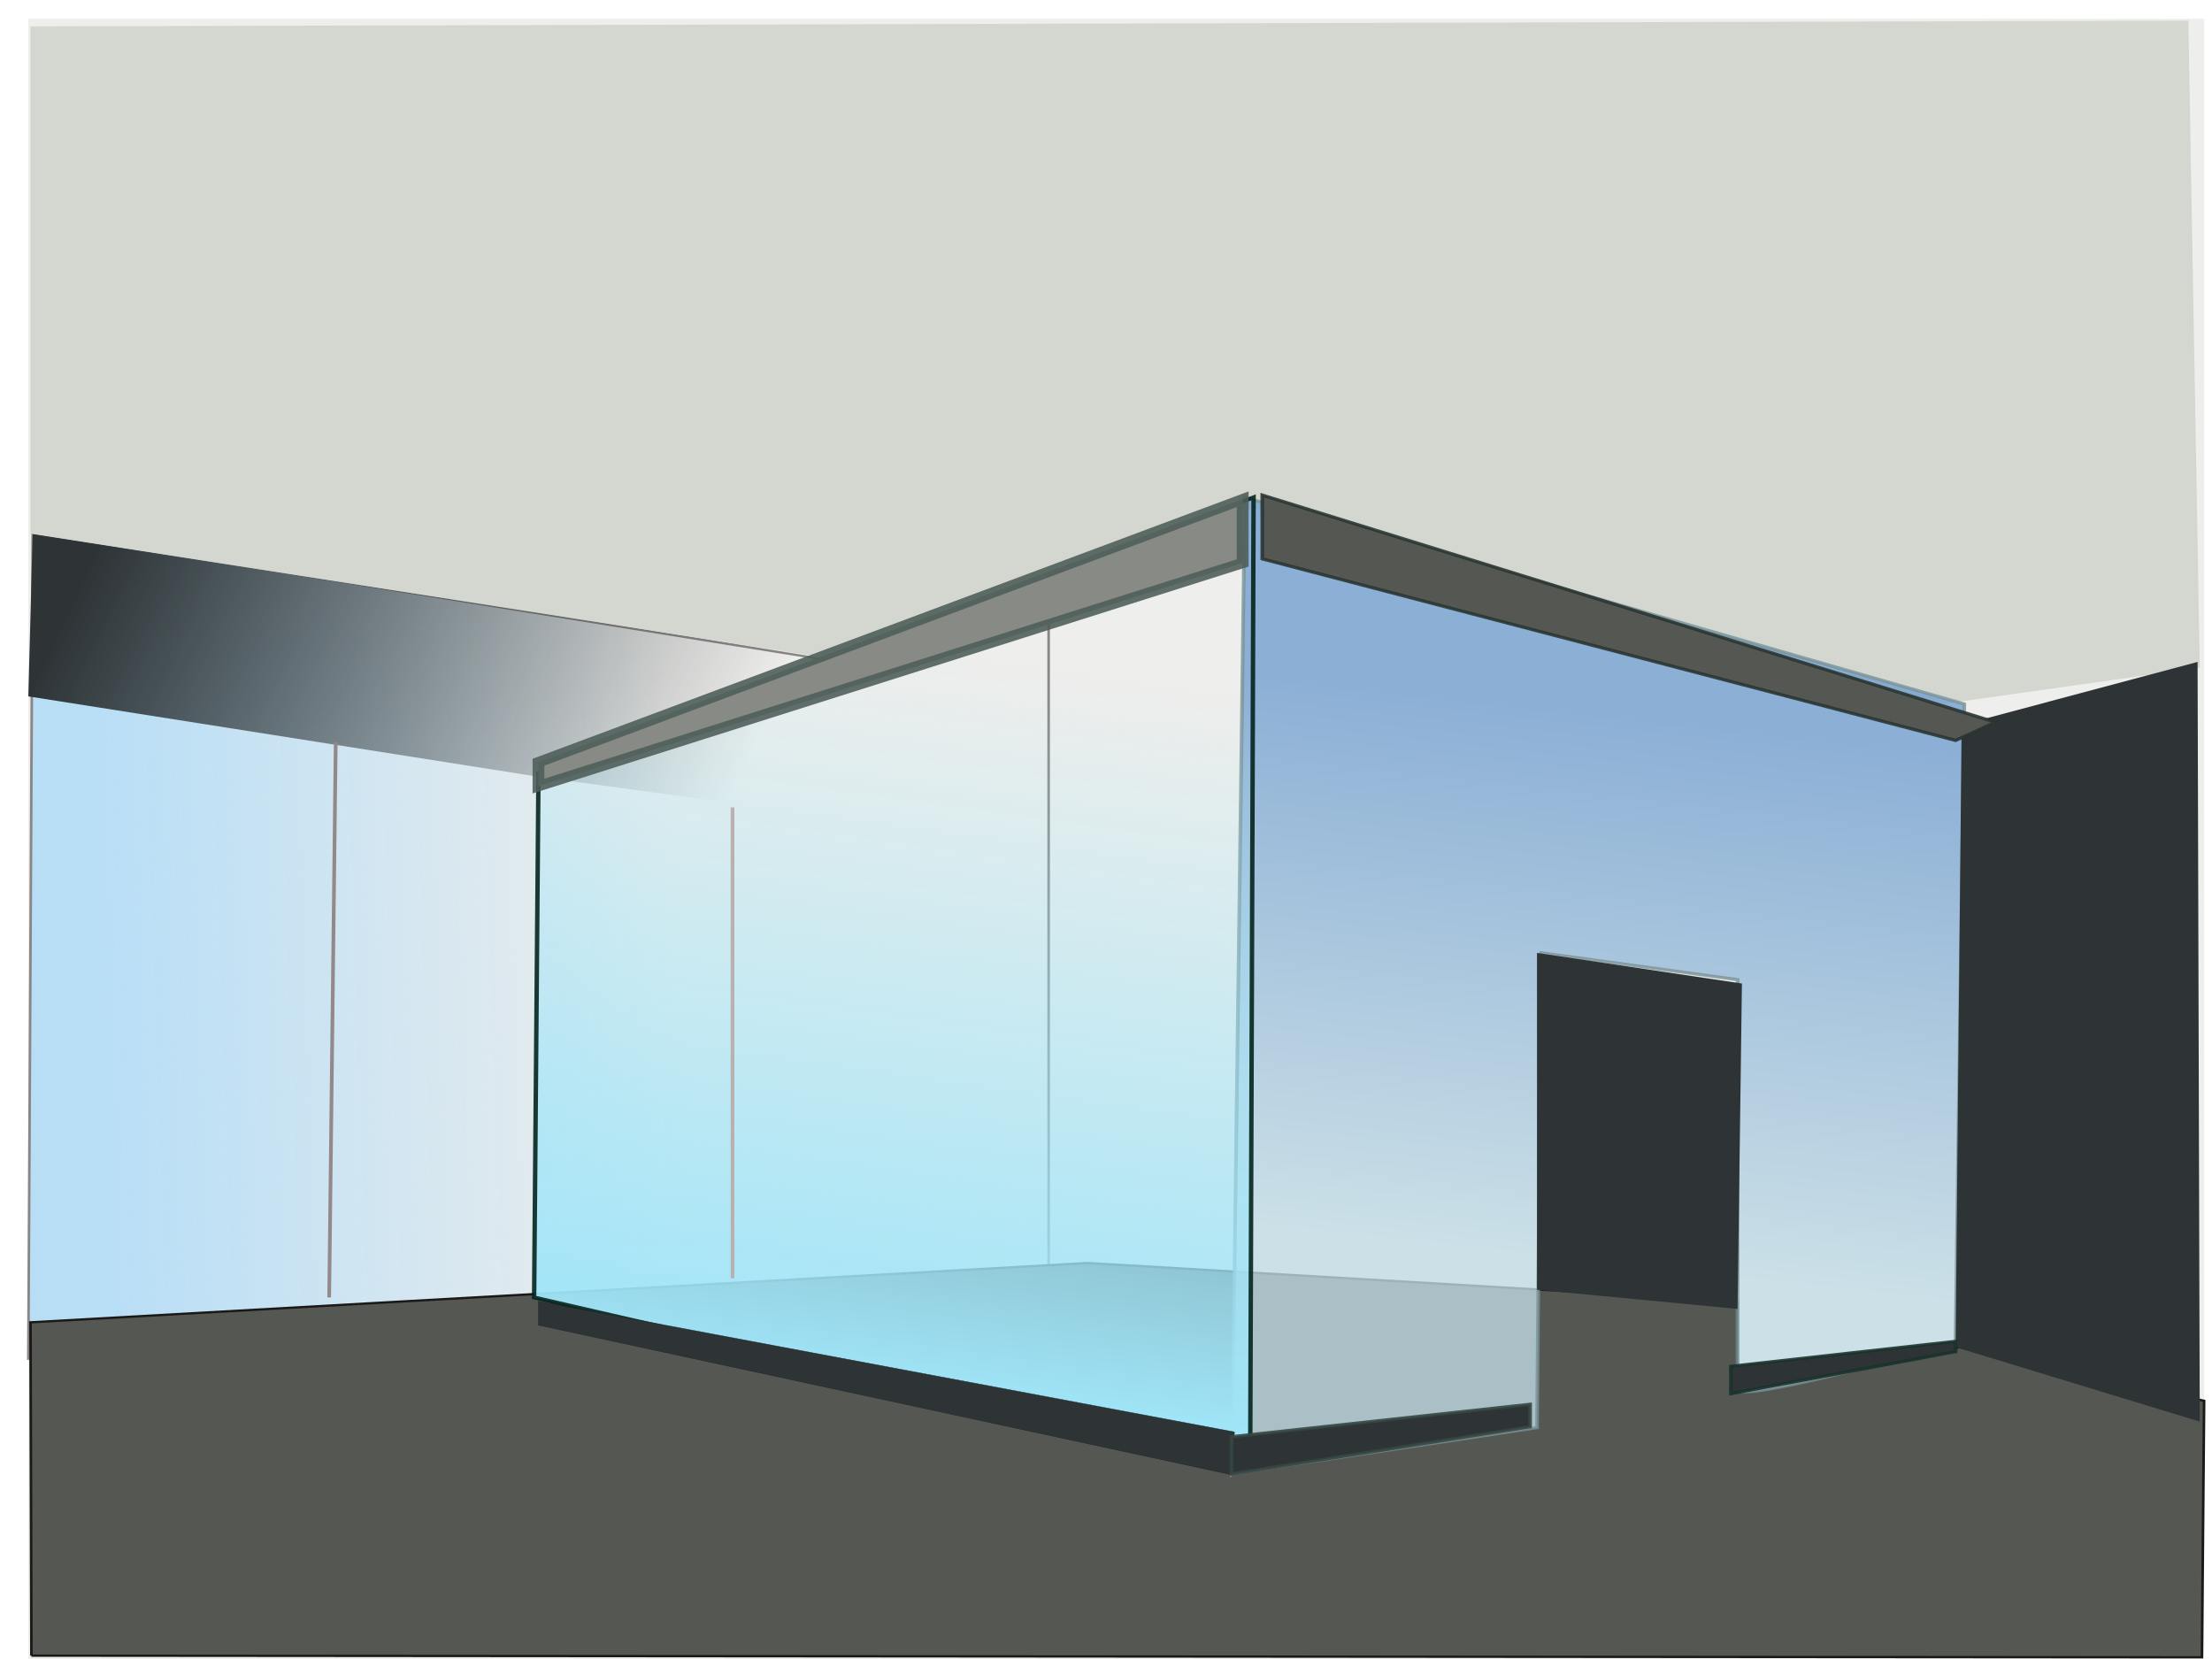
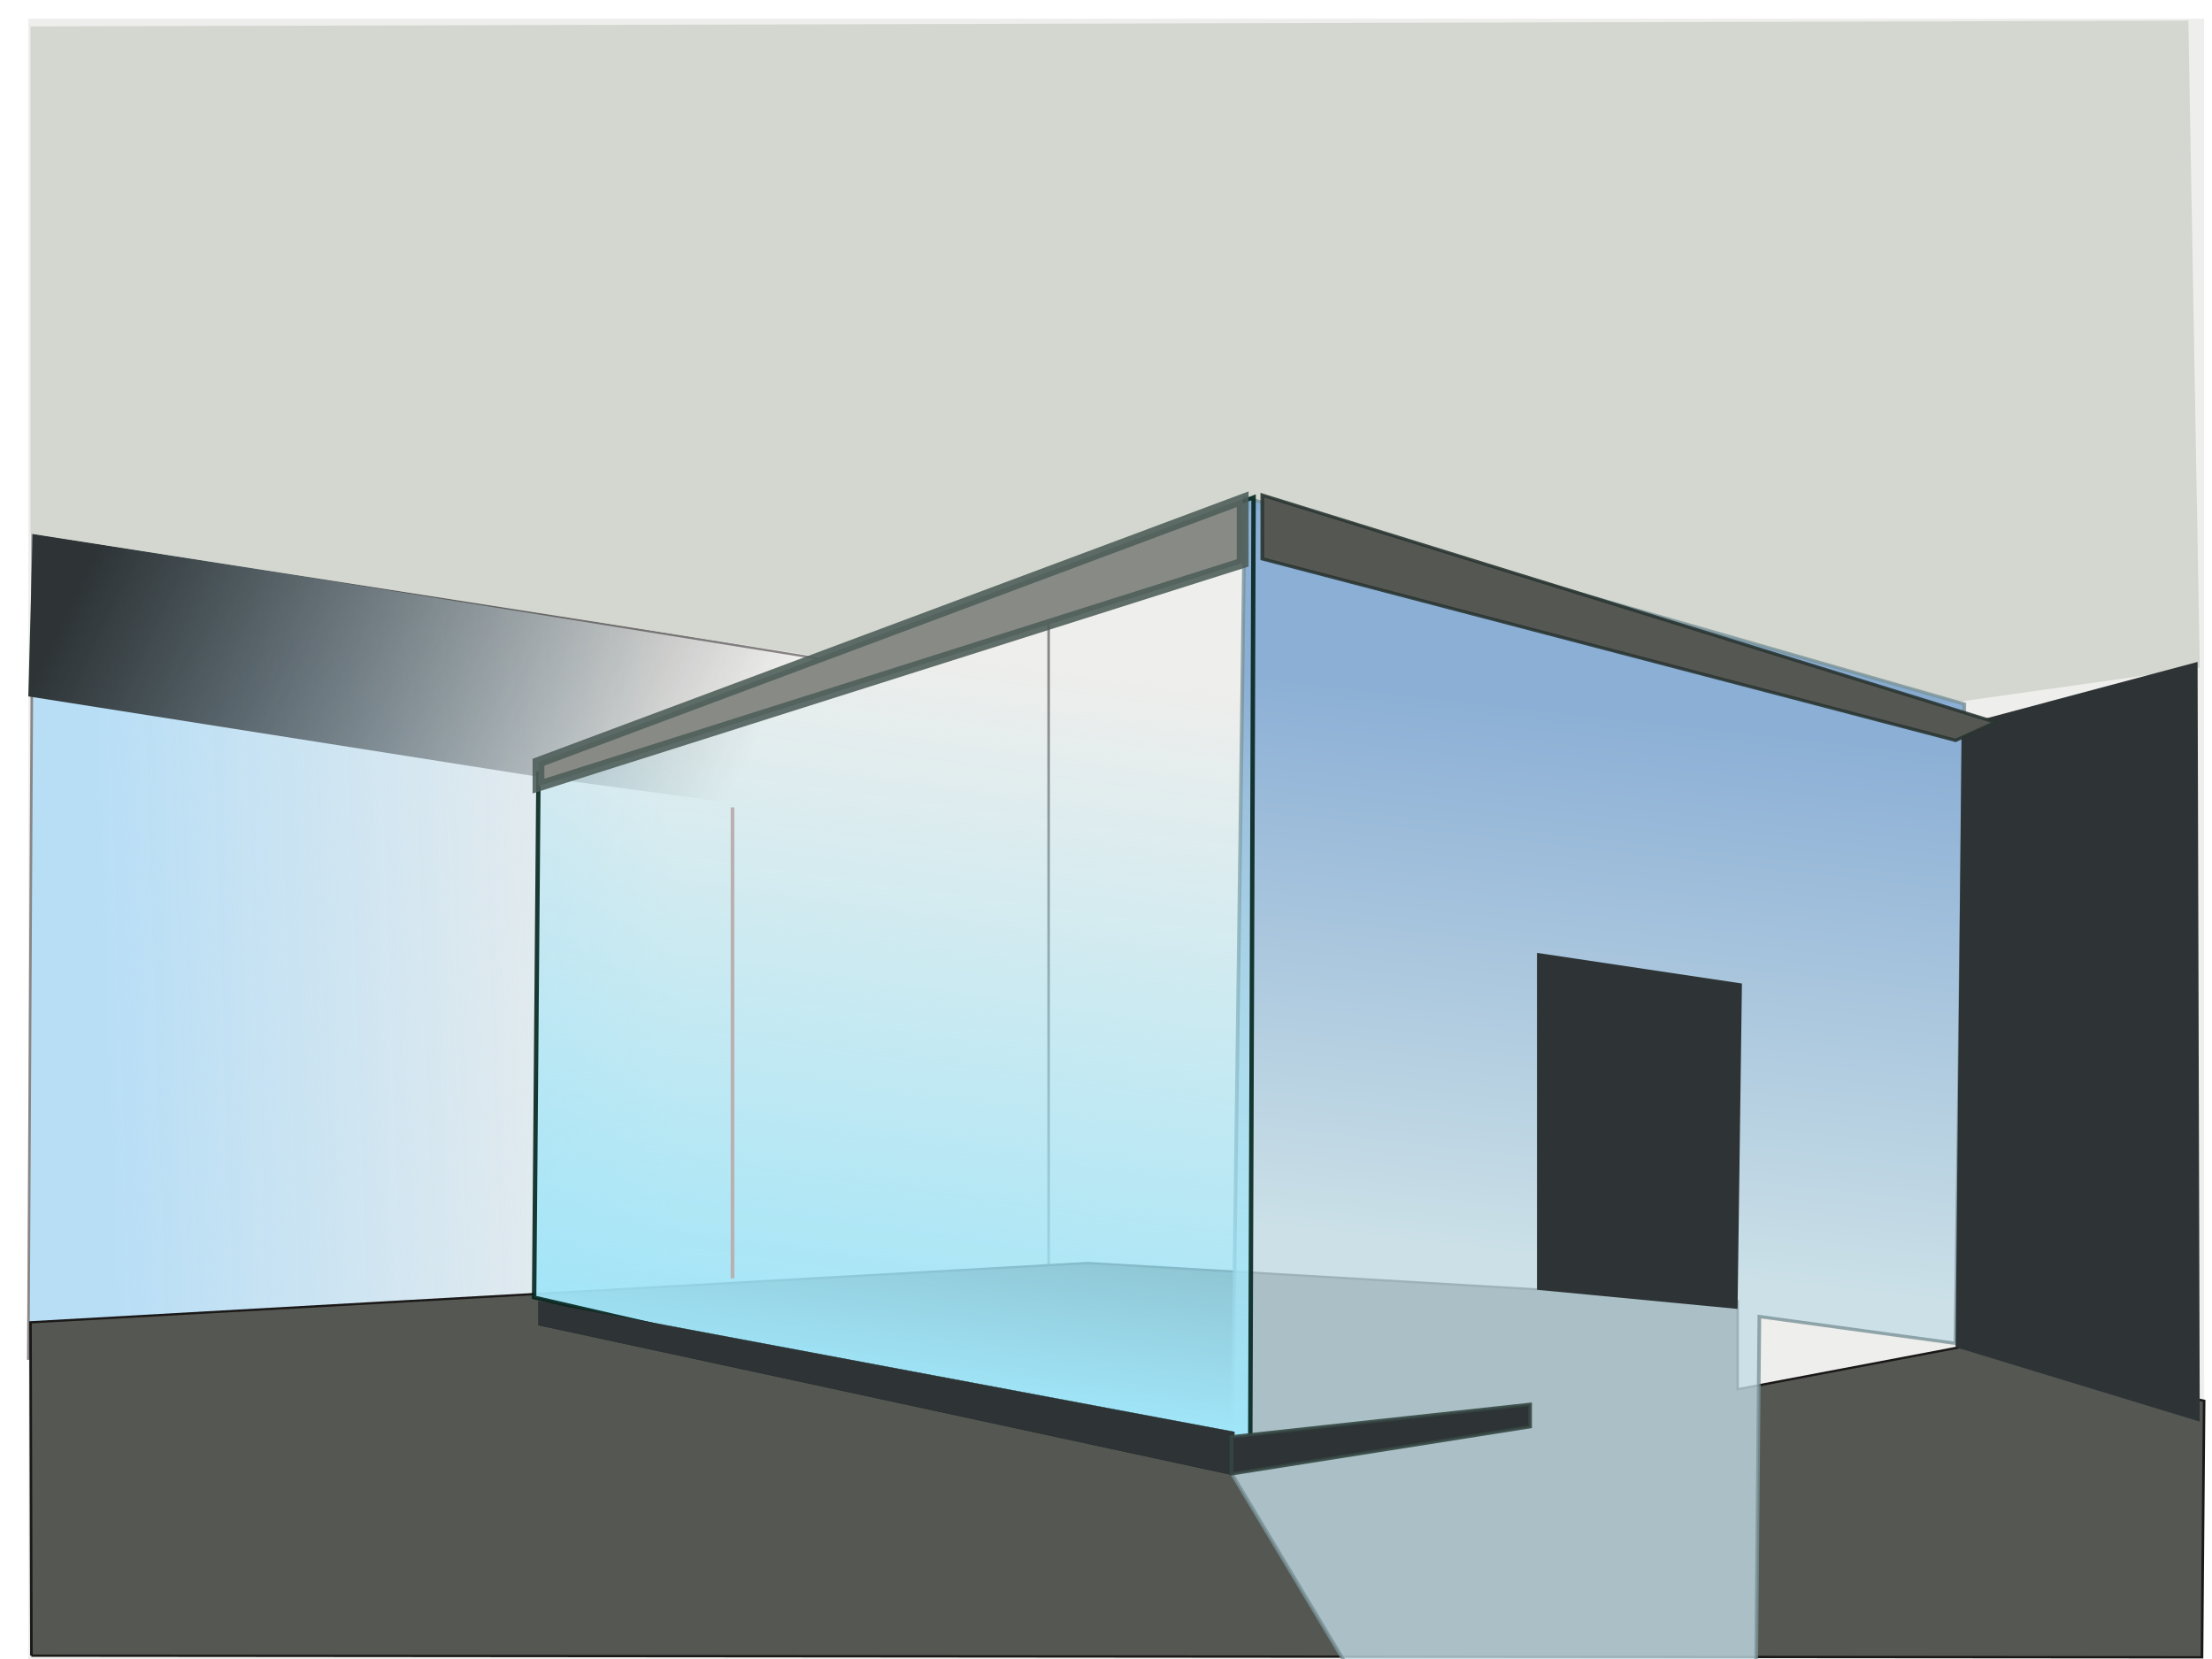
<svg xmlns="http://www.w3.org/2000/svg" xmlns:ns1="http://www.inkscape.org/namespaces/inkscape" xmlns:ns2="http://sodipodi.sourceforge.net/DTD/sodipodi-0.dtd" xmlns:xlink="http://www.w3.org/1999/xlink" width="640px" height="480px" id="svg3150" version="1.1" ns1:version="0.47 r22583" ns2:docname="glazing">
  <title id="title4373">glazing</title>
  <defs id="defs3152">
    <linearGradient ns1:collect="always" id="linearGradient4279">
      <stop style="stop-color:#2e3436;stop-opacity:1;" offset="0" id="stop4281" />
      <stop style="stop-color:#2e3436;stop-opacity:0;" offset="1" id="stop4283" />
    </linearGradient>
    <linearGradient ns1:collect="always" id="linearGradient4205">
      <stop style="stop-color:#b8def6;stop-opacity:1;" offset="0" id="stop4207" />
      <stop style="stop-color:#b8def6;stop-opacity:0;" offset="1" id="stop4209" />
    </linearGradient>
    <linearGradient ns1:collect="always" id="linearGradient4185">
      <stop style="stop-color:#555753;stop-opacity:1;" offset="0" id="stop4187" />
      <stop style="stop-color:#555753;stop-opacity:0;" offset="1" id="stop4189" />
    </linearGradient>
    <linearGradient ns1:collect="always" id="linearGradient4149">
      <stop style="stop-color:#c2dde6;stop-opacity:1;" offset="0" id="stop4151" />
      <stop style="stop-color:#729fcf;stop-opacity:1" offset="1" id="stop4153" />
    </linearGradient>
    <linearGradient ns1:collect="always" id="linearGradient4073">
      <stop style="stop-color:#a0e5f8;stop-opacity:1;" offset="0" id="stop4075" />
      <stop style="stop-color:#a0e5f8;stop-opacity:0;" offset="1" id="stop4077" />
    </linearGradient>
    <ns1:perspective ns2:type="inkscape:persp3d" ns1:vp_x="0 : 240 : 1" ns1:vp_y="0 : 1000 : 0" ns1:vp_z="640 : 240 : 1" ns1:persp3d-origin="320 : 160 : 1" id="perspective3158" />
    <ns1:perspective id="perspective4048" ns1:persp3d-origin="0.5 : 0.33333333 : 1" ns1:vp_z="1 : 0.5 : 1" ns1:vp_y="0 : 1000 : 0" ns1:vp_x="0 : 0.5 : 1" ns2:type="inkscape:persp3d" />
    <linearGradient ns1:collect="always" xlink:href="#linearGradient4073" id="linearGradient4079" x1="89.78" y1="240.977" x2="124.759" y2="21.775" gradientUnits="userSpaceOnUse" />
    <filter id="filter4089" height="1" width="1" y="0" x="0" ns1:label="Film grain" ns1:menu="Image effects" ns1:menu-tooltip="Adds a small scale graininess" color-interpolation-filters="sRGB">
      <feTurbulence id="feTurbulence4091" type="fractalNoise" numOctaves="3" baseFrequency="1" seed="0" result="result0" />
      <feColorMatrix id="feColorMatrix4093" result="result4" values="0" type="saturate" />
      <feComposite id="feComposite4095" in2="result4" in="SourceGraphic" operator="arithmetic" k1="1.25" k2="0.5" k3="0.5" result="result2" />
      <feBlend id="feBlend4097" in2="SourceGraphic" result="result5" mode="normal" in="result2" />
      <feComposite id="feComposite4099" in2="SourceGraphic" in="result5" operator="in" result="result3" />
    </filter>
    <filter id="filter4101" height="1" width="1" y="0" x="0" ns1:label="Film grain" ns1:menu="Image effects" ns1:menu-tooltip="Adds a small scale graininess" color-interpolation-filters="sRGB">
      <feTurbulence id="feTurbulence4103" type="fractalNoise" numOctaves="3" baseFrequency="1" seed="0" result="result0" />
      <feColorMatrix id="feColorMatrix4105" result="result4" values="0" type="saturate" />
      <feComposite id="feComposite4107" in2="result4" in="SourceGraphic" operator="arithmetic" k1="1.25" k2="0.5" k3="0.5" result="result2" />
      <feBlend id="feBlend4109" in2="SourceGraphic" result="result5" mode="normal" in="result2" />
      <feComposite id="feComposite4111" in2="SourceGraphic" in="result5" operator="in" result="result3" />
    </filter>
    <filter id="filter4113" height="1" width="1" y="0" x="0" ns1:label="Film grain" ns1:menu="Image effects" ns1:menu-tooltip="Adds a small scale graininess" color-interpolation-filters="sRGB">
      <feTurbulence id="feTurbulence4115" type="fractalNoise" numOctaves="3" baseFrequency="1" seed="0" result="result0" />
      <feColorMatrix id="feColorMatrix4117" result="result4" values="0" type="saturate" />
      <feComposite id="feComposite4119" in2="result4" in="SourceGraphic" operator="arithmetic" k1="1.25" k2="0.5" k3="0.5" result="result2" />
      <feBlend id="feBlend4121" in2="SourceGraphic" result="result5" mode="normal" in="result2" />
      <feComposite id="feComposite4123" in2="SourceGraphic" in="result5" operator="in" result="result3" />
    </filter>
    <filter id="filter4125" height="1" width="1" y="0" x="0" ns1:label="Film grain" ns1:menu="Image effects" ns1:menu-tooltip="Adds a small scale graininess" color-interpolation-filters="sRGB">
      <feTurbulence id="feTurbulence4127" type="fractalNoise" numOctaves="3" baseFrequency="1" seed="0" result="result0" />
      <feColorMatrix id="feColorMatrix4129" result="result4" values="0" type="saturate" />
      <feComposite id="feComposite4131" in2="result4" in="SourceGraphic" operator="arithmetic" k1="1.25" k2="0.5" k3="0.5" result="result2" />
      <feBlend id="feBlend4133" in2="SourceGraphic" result="result5" mode="normal" in="result2" />
      <feComposite id="feComposite4135" in2="SourceGraphic" in="result5" operator="in" result="result3" />
    </filter>
    <filter id="filter4137" height="1" width="1" y="0" x="0" ns1:label="Film grain" ns1:menu="Image effects" ns1:menu-tooltip="Adds a small scale graininess" color-interpolation-filters="sRGB">
      <feTurbulence id="feTurbulence4139" type="fractalNoise" numOctaves="3" baseFrequency="1" seed="0" result="result0" />
      <feColorMatrix id="feColorMatrix4141" result="result4" values="0" type="saturate" />
      <feComposite id="feComposite4143" in2="result4" in="SourceGraphic" operator="arithmetic" k1="1.25" k2="0.5" k3="0.5" result="result2" />
      <feBlend id="feBlend4145" in2="SourceGraphic" result="result5" mode="normal" in="result2" />
      <feComposite id="feComposite4147" in2="SourceGraphic" in="result5" operator="in" result="result3" />
    </filter>
    <linearGradient ns1:collect="always" xlink:href="#linearGradient4149" id="linearGradient4155" x1="235.525" y1="200.168" x2="256.513" y2="35.766" gradientUnits="userSpaceOnUse" gradientTransform="translate(-1.166,0)" />
    <linearGradient ns1:collect="always" xlink:href="#linearGradient4185" id="linearGradient4191" x1="-87.448" y1="14.779" x2="94.443" y2="34.6" gradientUnits="userSpaceOnUse" />
    <linearGradient ns1:collect="always" xlink:href="#linearGradient4205" id="linearGradient4211" x1="-86.282" y1="150.031" x2="66.46" y2="145.367" gradientUnits="userSpaceOnUse" />
    <linearGradient ns1:collect="always" xlink:href="#linearGradient4205" id="linearGradient4251" gradientUnits="userSpaceOnUse" x1="-86.282" y1="150.031" x2="66.46" y2="145.367" />
    <linearGradient ns1:collect="always" xlink:href="#linearGradient4149" id="linearGradient4255" gradientUnits="userSpaceOnUse" gradientTransform="translate(-1.166,0)" x1="235.525" y1="200.168" x2="256.513" y2="35.766" />
    <linearGradient ns1:collect="always" xlink:href="#linearGradient4073" id="linearGradient4257" gradientUnits="userSpaceOnUse" x1="89.78" y1="240.977" x2="124.759" y2="21.775" />
    <linearGradient ns1:collect="always" xlink:href="#linearGradient4279" id="linearGradient4285" x1="-96.546" y1="10.731" x2="74.123" y2="82.405" gradientUnits="userSpaceOnUse" />
  </defs>
  <ns2:namedview id="base" pagecolor="#ffffff" bordercolor="#666666" borderopacity="1.0" ns1:pageopacity="0.0" ns1:pageshadow="2" ns1:zoom="0.10720708" ns1:cx="139.7712" ns1:cy="179.93676" ns1:current-layer="layer1" ns1:document-units="px" showgrid="false" ns1:window-width="1280" ns1:window-height="712" ns1:window-x="-4" ns1:window-y="-4" ns1:window-maximized="1" />
  <g id="layer1" ns1:label="Layer 1" ns1:groupmode="layer">
    <g id="g4233" transform="matrix(1.082,0,0,0.95,124.259,166.398)">
      <rect y="-169.444" x="-107.269" height="499.617" width="581.818" id="rect4217" style="fill:#eeeeec;fill-opacity:1;stroke:#938989;stroke-width:0;stroke-linecap:round;stroke-miterlimit:4;stroke-opacity:1;stroke-dasharray:none;stroke-dashoffset:0" />
      <path ns2:nodetypes="cccccc" id="path4067" d="m -106.103,-13.204 -1.166,251.849 272.836,-27.983 0,-204.044 -55.966,19.821 -215.704,-39.643 z" style="fill:url(#linearGradient4251);fill-opacity:1;stroke:#8a8686;stroke-width:0.69;stroke-linecap:butt;stroke-linejoin:miter;stroke-miterlimit:4;stroke-opacity:1;stroke-dasharray:none" />
      <path ns2:nodetypes="ccccccc" id="path4165" d="m 29.149,61.418 -136.418,-24.485 1.166,-49.554 212.206,37.894 58.298,-18.655 0,75.788 -135.252,-20.987 z" style="fill:url(#linearGradient4285);fill-opacity:1;stroke:#000000;stroke-width:0;stroke-linecap:butt;stroke-linejoin:miter;stroke-miterlimit:4;stroke-opacity:1;stroke-dasharray:none" />
      <path ns2:nodetypes="cccccccc" id="path4061" d="m -106.686,-167.112 0,154.491 219.785,39.06 107.269,-46.639 184.223,59.464 68.792,-11.077 -3.048,-197.049 -577.021,1.749 z" style="fill:#d3d7cf;stroke:#7b6e6e;stroke-width:0;stroke-linecap:butt;stroke-linejoin:miter;stroke-miterlimit:4;stroke-opacity:1;stroke-dasharray:none;filter:url(#filter4101)" />
      <path ns2:nodetypes="ccccccccc" id="path4065" d="m -106.445,329.09 580.41,0.5 0.583,-78.12 -65.294,-16.324 -59.464,12.826 0,-26.817 -173.729,-11.66 -282.747,18.073 0.241,101.522 z" style="fill:#555753;stroke:#1b1818;stroke-width:0.69;stroke-linecap:butt;stroke-linejoin:miter;stroke-miterlimit:4;stroke-opacity:1;stroke-dasharray:none;filter:url(#filter4113)" />
-       <path ns2:nodetypes="ccccscccc" id="path4057" d="m 214.538,273.624 3.498,-297.322 192.385,62.962 -2.332,194.717 c 0,0 -58.298,18.655 -58.298,13.992 0,-4.664 0,-124.759 0,-124.759 l -52.469,-8.162 -1.166,144.58 -81.618,13.992 z" style="opacity:0.784;fill:url(#linearGradient4255);fill-opacity:1;stroke:#789297;stroke-width:0.986;stroke-linecap:butt;stroke-linejoin:miter;stroke-miterlimit:4;stroke-opacity:1;stroke-dasharray:none" />
+       <path ns2:nodetypes="ccccscccc" id="path4057" d="m 214.538,273.624 3.498,-297.322 192.385,62.962 -2.332,194.717 l -52.469,-8.162 -1.166,144.58 -81.618,13.992 z" style="opacity:0.784;fill:url(#linearGradient4255);fill-opacity:1;stroke:#789297;stroke-width:0.986;stroke-linecap:butt;stroke-linejoin:miter;stroke-miterlimit:4;stroke-opacity:1;stroke-dasharray:none" />
      <path ns2:nodetypes="ccccc" id="path4059" d="M 219.467,270.154 27.983,219.989 29.149,60.252 220.368,-23.698 219.467,270.154 z" style="fill:url(#linearGradient4257);fill-opacity:1;stroke:#02221b;stroke-width:1.183;stroke-linecap:butt;stroke-linejoin:miter;stroke-miterlimit:4;stroke-opacity:0.883;stroke-dasharray:none" />
      <path ns2:nodetypes="ccccc" id="path4069" d="m 473.383,257.812 -0.583,-231.374 -63.095,19.182 -1.616,189.526 65.294,22.666 z" style="fill:#2e3436;stroke:#000000;stroke-width:0;stroke-linecap:butt;stroke-linejoin:miter;stroke-miterlimit:4;stroke-opacity:1;stroke-dasharray:none;filter:url(#filter4125)" />
      <path ns2:nodetypes="ccccc" id="path4071" d="m 349.79,223.487 1.166,-99.107 -54.8,-9.328 0,102.605 53.635,5.83 z" style="fill:#2e3436;stroke:#000000;stroke-width:0;stroke-linecap:butt;stroke-linejoin:miter;stroke-miterlimit:4;stroke-opacity:1;stroke-dasharray:none;filter:url(#filter4137)" />
      <path style="fill:#2e3436;fill-opacity:1;stroke:#121b19;stroke-width:0.099;stroke-linecap:butt;stroke-linejoin:miter;stroke-miterlimit:4;stroke-opacity:0.883;stroke-dasharray:none" d="m 214.538,274.008 -185.389,-45.573 0,-7.261 186.105,39.773 -0.716,13.061 z" id="path4197" ns2:nodetypes="ccccc" />
      <path ns2:nodetypes="ccccc" id="path4201" d="M 217.453,-3.708 29.149,64.251 l 0,-7.261 188.304,-80.101 1e-5,19.403 z" style="fill:#888a85;fill-opacity:1;stroke:#4e5e5a;stroke-width:3.155;stroke-linecap:butt;stroke-linejoin:miter;stroke-miterlimit:4;stroke-opacity:0.883;stroke-dasharray:none" />
      <path ns1:transform-center-y="11.659678" style="fill:#555753;fill-opacity:1;stroke:#293431;stroke-width:0.986;stroke-linecap:butt;stroke-linejoin:miter;stroke-miterlimit:4;stroke-opacity:0.883;stroke-dasharray:none" d="m 222.7,-4.953 185.389,55.291 10.667,-5.526 -196.056,-69.168 -1e-5,19.403 z" id="path4203" ns2:nodetypes="ccccc" />
-       <path ns2:nodetypes="cc" id="path4213" d="M -25.068,50.924 -26.817,219.989" style="fill:none;stroke:#938989;stroke-width:0.986px;stroke-linecap:butt;stroke-linejoin:miter;stroke-opacity:1" />
      <path ns2:nodetypes="cc" id="path4215" d="m 81.035,70.745 0,143.414" style="fill:none;stroke:#bab0b0;stroke-width:0.986px;stroke-linecap:butt;stroke-linejoin:miter;stroke-opacity:1" />
      <path ns2:nodetypes="ccccc" id="path4219" d="m 214.455,273.729 79.858,-14.364 0,-6.831 -79.858,9.881 0,11.314 z" style="fill:#2e3436;fill-opacity:1;stroke:#364742;stroke-width:0.986;stroke-linecap:butt;stroke-linejoin:miter;stroke-miterlimit:4;stroke-opacity:0.883;stroke-dasharray:none" ns1:transform-center-y="16.680646" />
-       <path ns1:transform-center-y="7.5966157" style="fill:#2e3436;fill-opacity:1;stroke:#18312b;stroke-width:0.986;stroke-linecap:butt;stroke-linejoin:miter;stroke-miterlimit:4;stroke-opacity:0.883;stroke-dasharray:none" d="m 348.018,249.283 60.07,-12.804 0,-3.111 -60.07,7.602 0,8.313 z" id="path4221" ns2:nodetypes="ccccc" />
    </g>
  </g>
</svg>